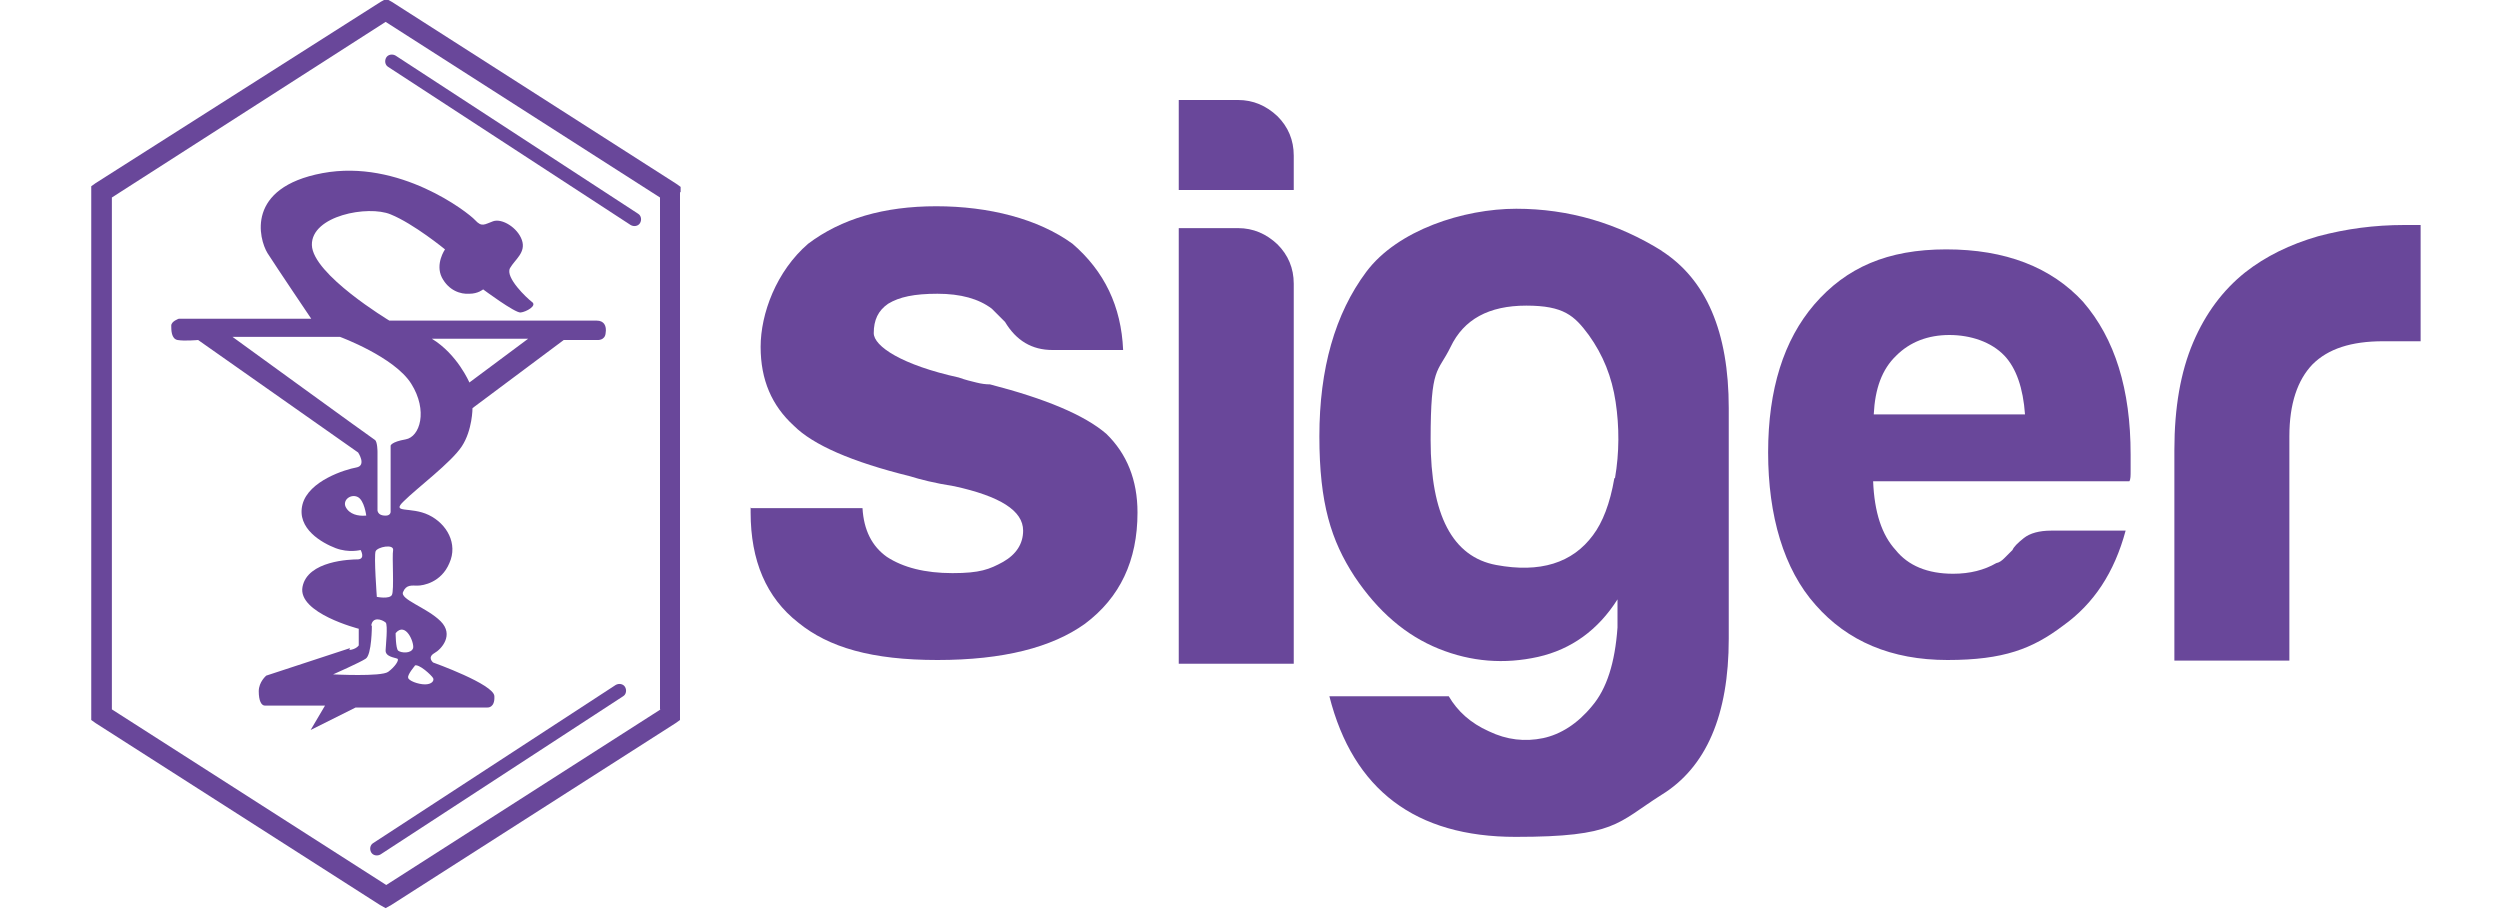
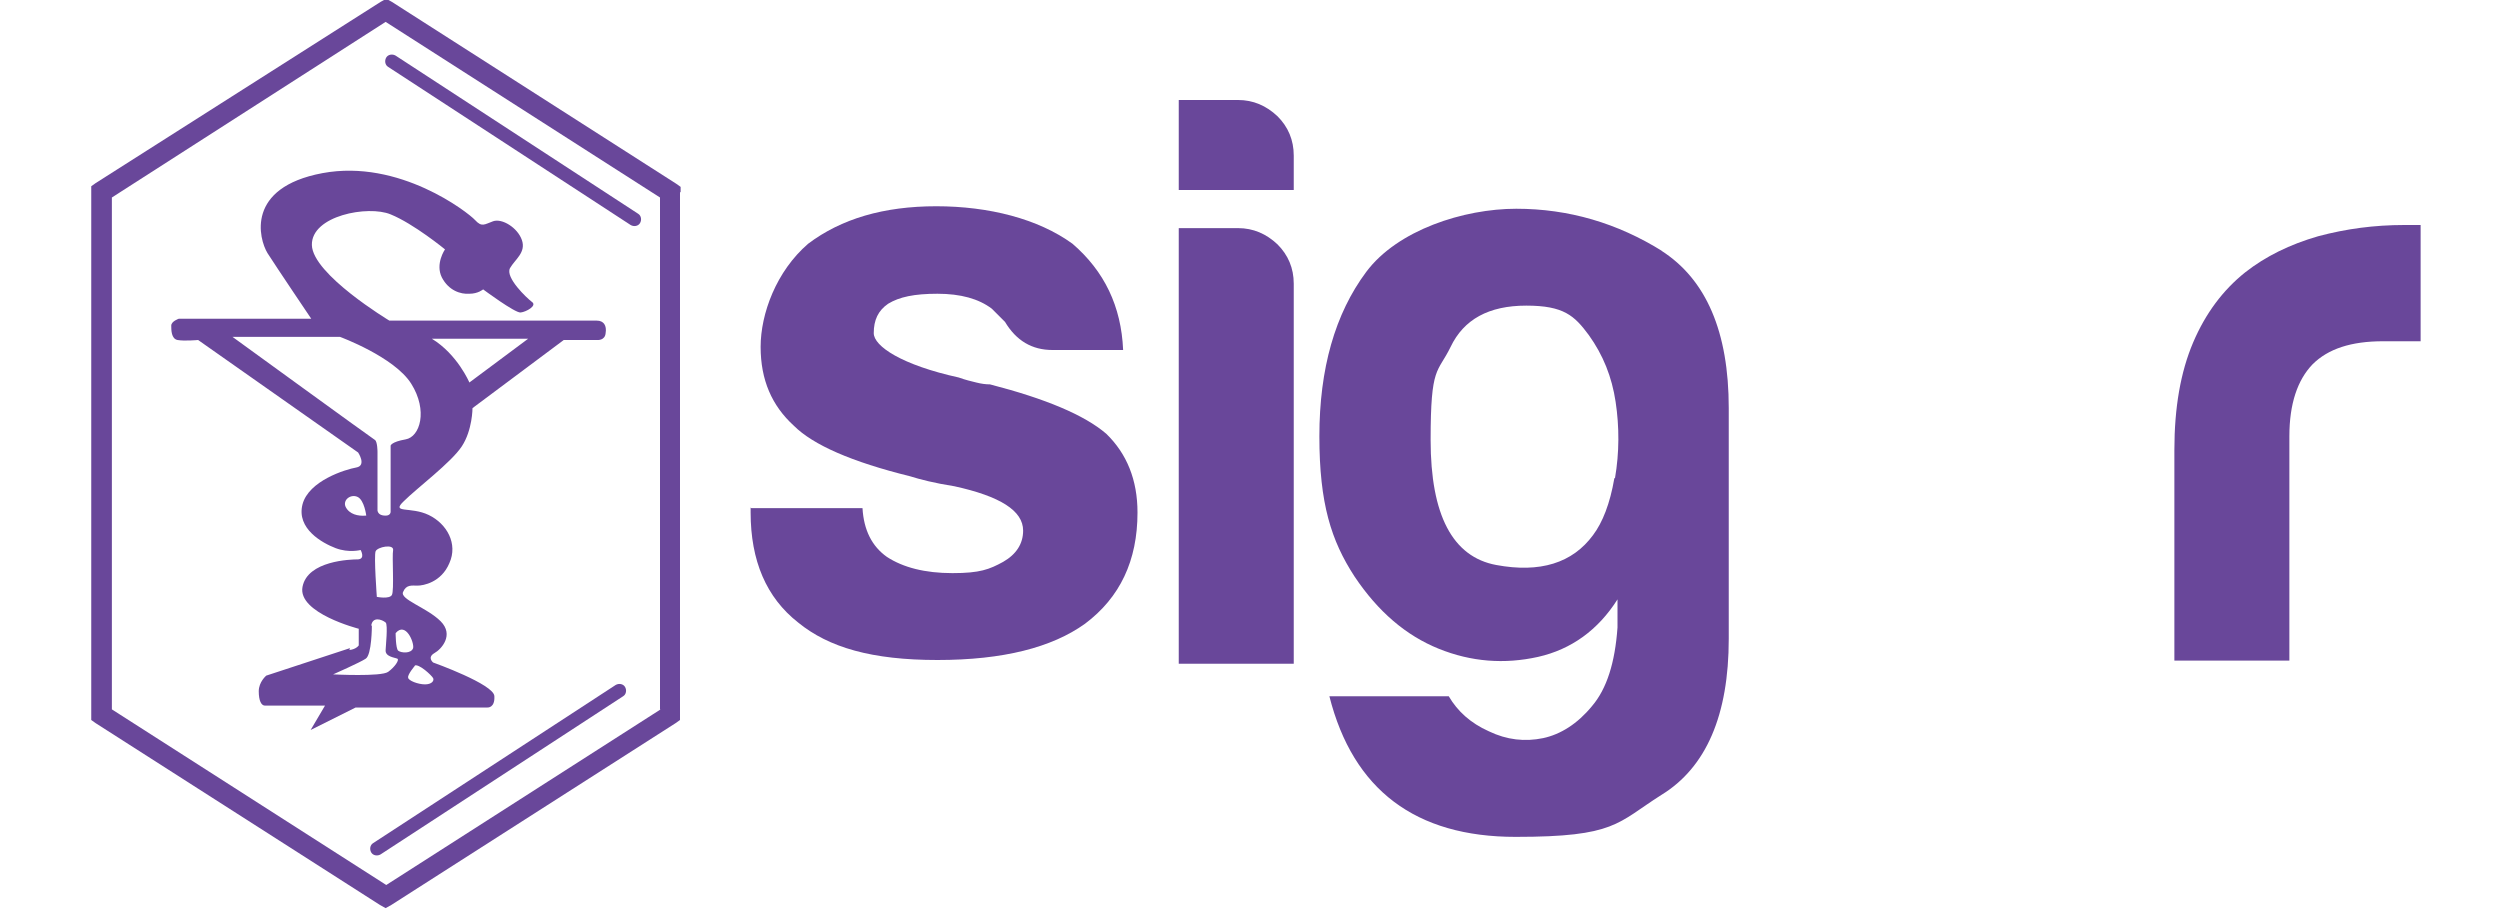
<svg xmlns="http://www.w3.org/2000/svg" version="1.1" viewBox="0 0 400 146">
  <defs>
    <style>
      .cls-1, .cls-2 {
        fill: #69479a;
      }

      .cls-2 {
        fill-rule: evenodd;
      }
    </style>
  </defs>
  <g>
    <g id="Capa_1">
      <path class="cls-2" d="M37.3,53.9h17.1s8.7,3.2,11.4,7.5c2.7,4.3,1.4,8.5-.9,8.9-2.3.4-2.4,1-2.4,1v10.6s0,.6-.8.6-1.2-.3-1.3-.8c0-.5,0-9.4,0-9.4,0,0,0-1.6-.4-1.9-.5-.3-22.8-16.5-22.8-16.5M69,54.2h15.5l-9.4,7s-1.9-4.5-6-7ZM58.6,82.5s-.3-2.5-1.4-3c-1.1-.5-2.4.5-1.9,1.6.6,1.2,2,1.5,3.2,1.4ZM60.3,95.6s-.5-6.7-.2-7.4c.3-.7,2.9-1.2,2.8-.2-.2,1,.2,6.5-.2,7.2-.4.7-2.4.3-2.4.3ZM59.5,100.1s0,4.7-1,5.3c-.9.6-5.2,2.5-5.2,2.5,0,0,7.7.4,8.8-.4,1.1-.8,1.8-1.9,1.5-2.1-.4-.2-2-.3-1.9-1.4,0-.4.4-4.1,0-4.4-.6-.5-2.1-1-2.3.5ZM63.3,101.3s0,2.4.4,2.8c.5.4,2.1.5,2.4-.4.2-.9-1.2-4.3-2.8-2.4ZM66.4,106.5s-1.2,1.4-1.1,1.9c0,.5,1.6,1.1,2.7,1.1s1.5-.6,1.3-1c-.2-.4-2.3-2.4-3-2ZM56,103.7l-13.4,4.4s-1.2,1-1.2,2.5.4,2.3,1,2.3h9.6l-2.3,3.9,7.2-3.6h21.1s1.2.1,1.1-1.8c0-1.9-9.8-5.4-9.8-5.4,0,0-1-.8.2-1.5,1.1-.6,3.2-2.9,1-5.1-2.2-2.2-6.6-3.5-6-4.7.5-1.2,1.4-1,2.3-1s3.8-.5,5.1-3.6c1.4-3.1-.4-6.3-3.3-7.7-2.9-1.4-6.1-.2-4-2.2,2.1-2.1,7.6-6.2,9.3-8.8,1.7-2.6,1.7-6.1,1.7-6.1l14.6-10.9h5.4s1.2.1,1.3-1.1c.2-1.2-.3-2-1.4-2-1.1,0-33.2,0-33.2,0,0,0-12.3-7.4-12.4-12.1-.1-4.7,9-6.4,12.6-4.9,3.7,1.5,8.7,5.6,8.7,5.6,0,0-1.6,2.3-.5,4.5,1.1,2.1,3,2.7,4.4,2.6,1.4,0,2.2-.7,2.2-.7,0,0,5.1,3.8,6,3.7.9-.1,2.7-1.1,1.8-1.7-.8-.6-4.3-3.9-3.5-5.4.8-1.4,2.6-2.5,1.9-4.5-.7-2-3.2-3.5-4.6-3-1.4.5-1.8,1-2.9-.2-1.1-1.2-12.1-9.8-24.4-7.5-12.3,2.3-10.2,10.5-8.8,12.8,1.4,2.2,7,10.5,7,10.5h-21.2s-1.2.4-1.2,1.1c0,.7,0,2.1,1,2.3,1.1.2,3.3,0,3.3,0l25.6,18s1.4,2.1-.3,2.4c-1.7.3-7.6,2.1-8.6,5.9-1,3.9,3.2,6.2,5.3,7,2.1.8,4,.3,4,.3,0,0,.8,1.4-.4,1.5-1.2,0-8.1.2-8.9,4.4-.8,4.2,9,6.7,9,6.7v2.6c.1,0-.4.7-1.5.8Z" />
-       <path class="cls-1" d="M105.6,113.5V31.6L61.7,3.5,17.9,31.6v81.9l43.9,28.1,43.9-28.1ZM108.8,30.7v84.5l-.7.5-45.5,29.1-.9.5-.9-.5-45.5-29.1-.7-.5v-.9s0-83.6,0-83.6v-.9s.7-.5.7-.5L60.9.3l.9-.5.9.5,45.5,29.1.7.5v.9Z" />
+       <path class="cls-1" d="M105.6,113.5V31.6L61.7,3.5,17.9,31.6v81.9l43.9,28.1,43.9-28.1ZM108.8,30.7v84.5l-.7.5-45.5,29.1-.9.5-.9-.5-45.5-29.1-.7-.5v-.9s0-83.6,0-83.6v-.9s.7-.5.7-.5L60.9.3l.9-.5.9.5,45.5,29.1.7.5v.9" />
      <path class="cls-1" d="M99.7,111.4c.5-.3.6-1,.3-1.5-.3-.5-1-.6-1.5-.3l-38.8,25.3c-.5.3-.6,1-.3,1.5.3.5,1,.6,1.5.3l38.8-25.3Z" />
      <path class="cls-1" d="M62.1,10.7c-.5-.3-.6-1-.3-1.5.3-.5,1-.6,1.5-.3l38.8,25.3c.5.3.6,1,.3,1.5-.3.5-1,.6-1.5.3L62.1,10.7Z" />
      <path class="cls-1" d="M120.2,81.3h17.8c.2,3.5,1.5,6.1,3.9,7.8,2.6,1.7,6.1,2.6,10.5,2.6s5.9-.6,8.1-1.8c2.1-1.2,3.2-2.9,3.2-5,0-3.2-3.7-5.5-11-7.1-3.2-.5-5.5-1.1-7.1-1.6-9.3-2.3-15.5-5-18.6-8.1-3.5-3.2-5.3-7.3-5.3-12.6s2.5-12.1,7.6-16.5c5.3-4,12.1-6,20.5-6s16.3,2,21.8,6c5.1,4.4,7.8,10,8.1,17h-11.3c-3.3,0-5.8-1.5-7.6-4.5-.7-.7-1.4-1.4-2.1-2.1-2.1-1.6-5-2.4-8.7-2.4s-6.1.5-7.9,1.6c-1.6,1.1-2.3,2.6-2.3,4.7s4.5,5.1,13.6,7.1c1.1.4,2,.6,2.8.8.8.2,1.5.3,2.2.3,8.9,2.3,15.1,4.9,18.6,7.9,3.3,3.2,5,7.4,5,12.6,0,7.7-2.8,13.6-8.4,17.8-5.3,3.8-13.1,5.8-23.6,5.8s-17.4-2-22.3-6c-5.1-4-7.6-9.9-7.6-17.6v-.8Z" />
      <g>
        <path class="cls-1" d="M188.6,16h9.5c2.4,0,4.5.9,6.3,2.6,1.7,1.7,2.6,3.8,2.6,6.3v5.5h-18.4v-14.4Z" />
        <path class="cls-1" d="M188.6,36.5h9.5c2.4,0,4.5.9,6.3,2.6,1.7,1.7,2.6,3.8,2.6,6.3v60.8h-18.4V36.5Z" />
      </g>
-       <path class="cls-1" d="M333.4,48.4c-5.2-5.7-12.6-8.5-22-8.5s-16,2.9-21.1,8.8c-4.9,5.7-7.4,13.6-7.4,23.7s2.5,18.7,7.6,24.4c5.1,5.8,12.1,8.8,21.1,8.8s13.6-1.8,18.5-5.5c4.9-3.5,8.2-8.5,10-15.2h-11.9c-1.9,0-3.4.4-4.4,1.2-1,.8-1.6,1.4-1.8,1.9-.5.5-.9.9-1.3,1.3-.4.4-.8.7-1.3.8-1.9,1.1-4.2,1.7-6.9,1.7-4.1,0-7.2-1.3-9.2-3.8-2.2-2.4-3.4-6-3.6-11h41c.2-.3.2-.9.2-1.7v-2.6c0-10.4-2.5-18.5-7.6-24.4ZM299.8,66.3c.2-4.1,1.3-7.2,3.6-9.4,2.2-2.2,5.1-3.3,8.5-3.3s6.7,1.1,8.8,3.3c1.9,2,3,5.2,3.3,9.4h-24.2Z" />
      <path class="cls-1" d="M347.9,105.8v-33.8c0-6.8,1-12.5,3-17.2,2-4.7,4.8-8.4,8.3-11.2,3.3-2.6,7.2-4.5,11.7-5.8,4.5-1.2,9-1.8,13.8-1.8h2.6v18.6h-6c-5.1,0-8.8,1.2-11.3,3.7-2.4,2.5-3.7,6.3-3.7,11.5v35.9h-18.4Z" />
      <path class="cls-1" d="M266,40.2c-7.2-4.5-15-6.8-23.4-6.8s-19,3.4-24,10.1c-5,6.7-7.5,15.5-7.5,26.3s1.9,16.7,5.6,22.4c3.8,5.7,8.3,9.5,13.5,11.6,5.2,2.1,10.5,2.5,15.9,1.3,5.3-1.2,9.6-4.3,12.7-9.2v4.5c-.4,5.6-1.7,9.8-4.1,12.6-2.3,2.8-5,4.5-7.8,5.1-2.9.6-5.8.3-8.7-1.1-2.9-1.3-5-3.2-6.4-5.6h-19.1c3.8,15,13.8,22.5,29.8,22.5s16.2-2.2,23.3-6.7c7.2-4.4,10.8-12.8,10.8-25v-36.9c0-12.2-3.6-20.6-10.8-25.2ZM258.3,76.5c-.7,4.1-1.9,7.1-3.4,9.1-3.3,4.5-8.5,6.1-15.5,4.8-7-1.3-10.5-8-10.5-20s1.1-10.6,3.2-14.9c2.1-4.4,6.1-6.6,12.1-6.6s7.7,1.6,10,4.7c2.3,3.2,3.7,6.7,4.3,10.7.6,4,.6,8.1-.1,12.2Z" />
    </g>
  </g>
</svg>